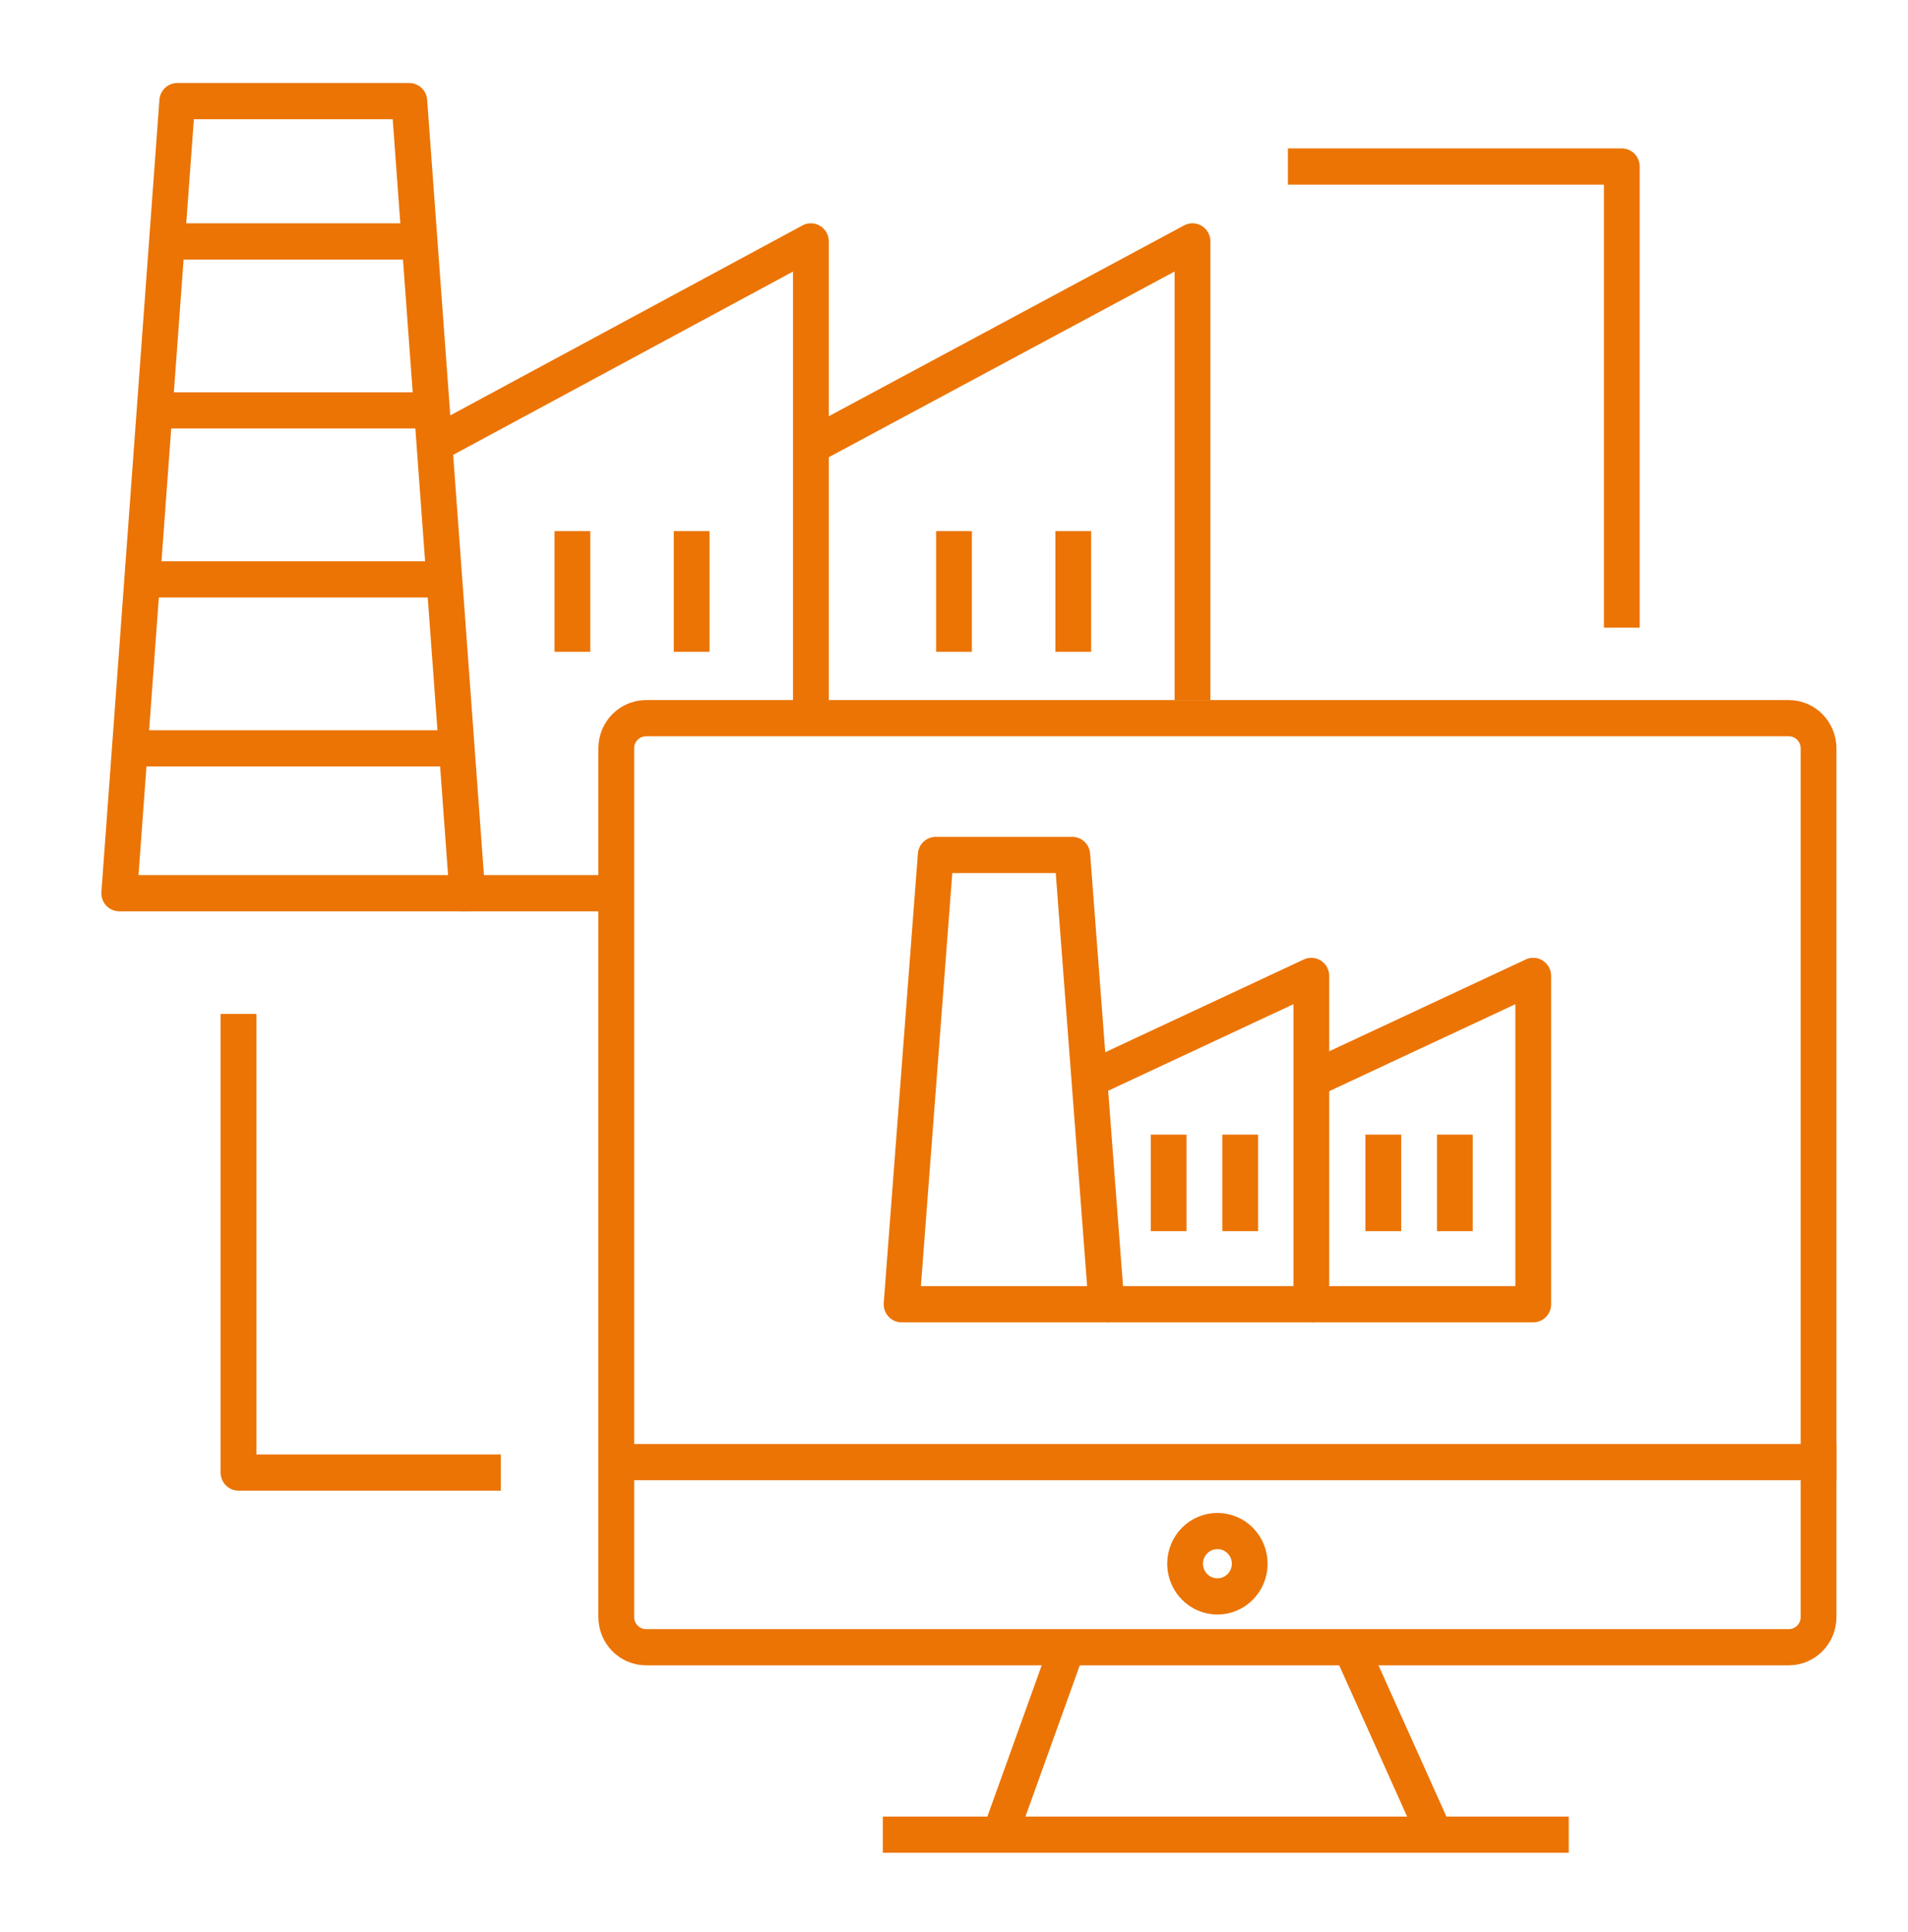
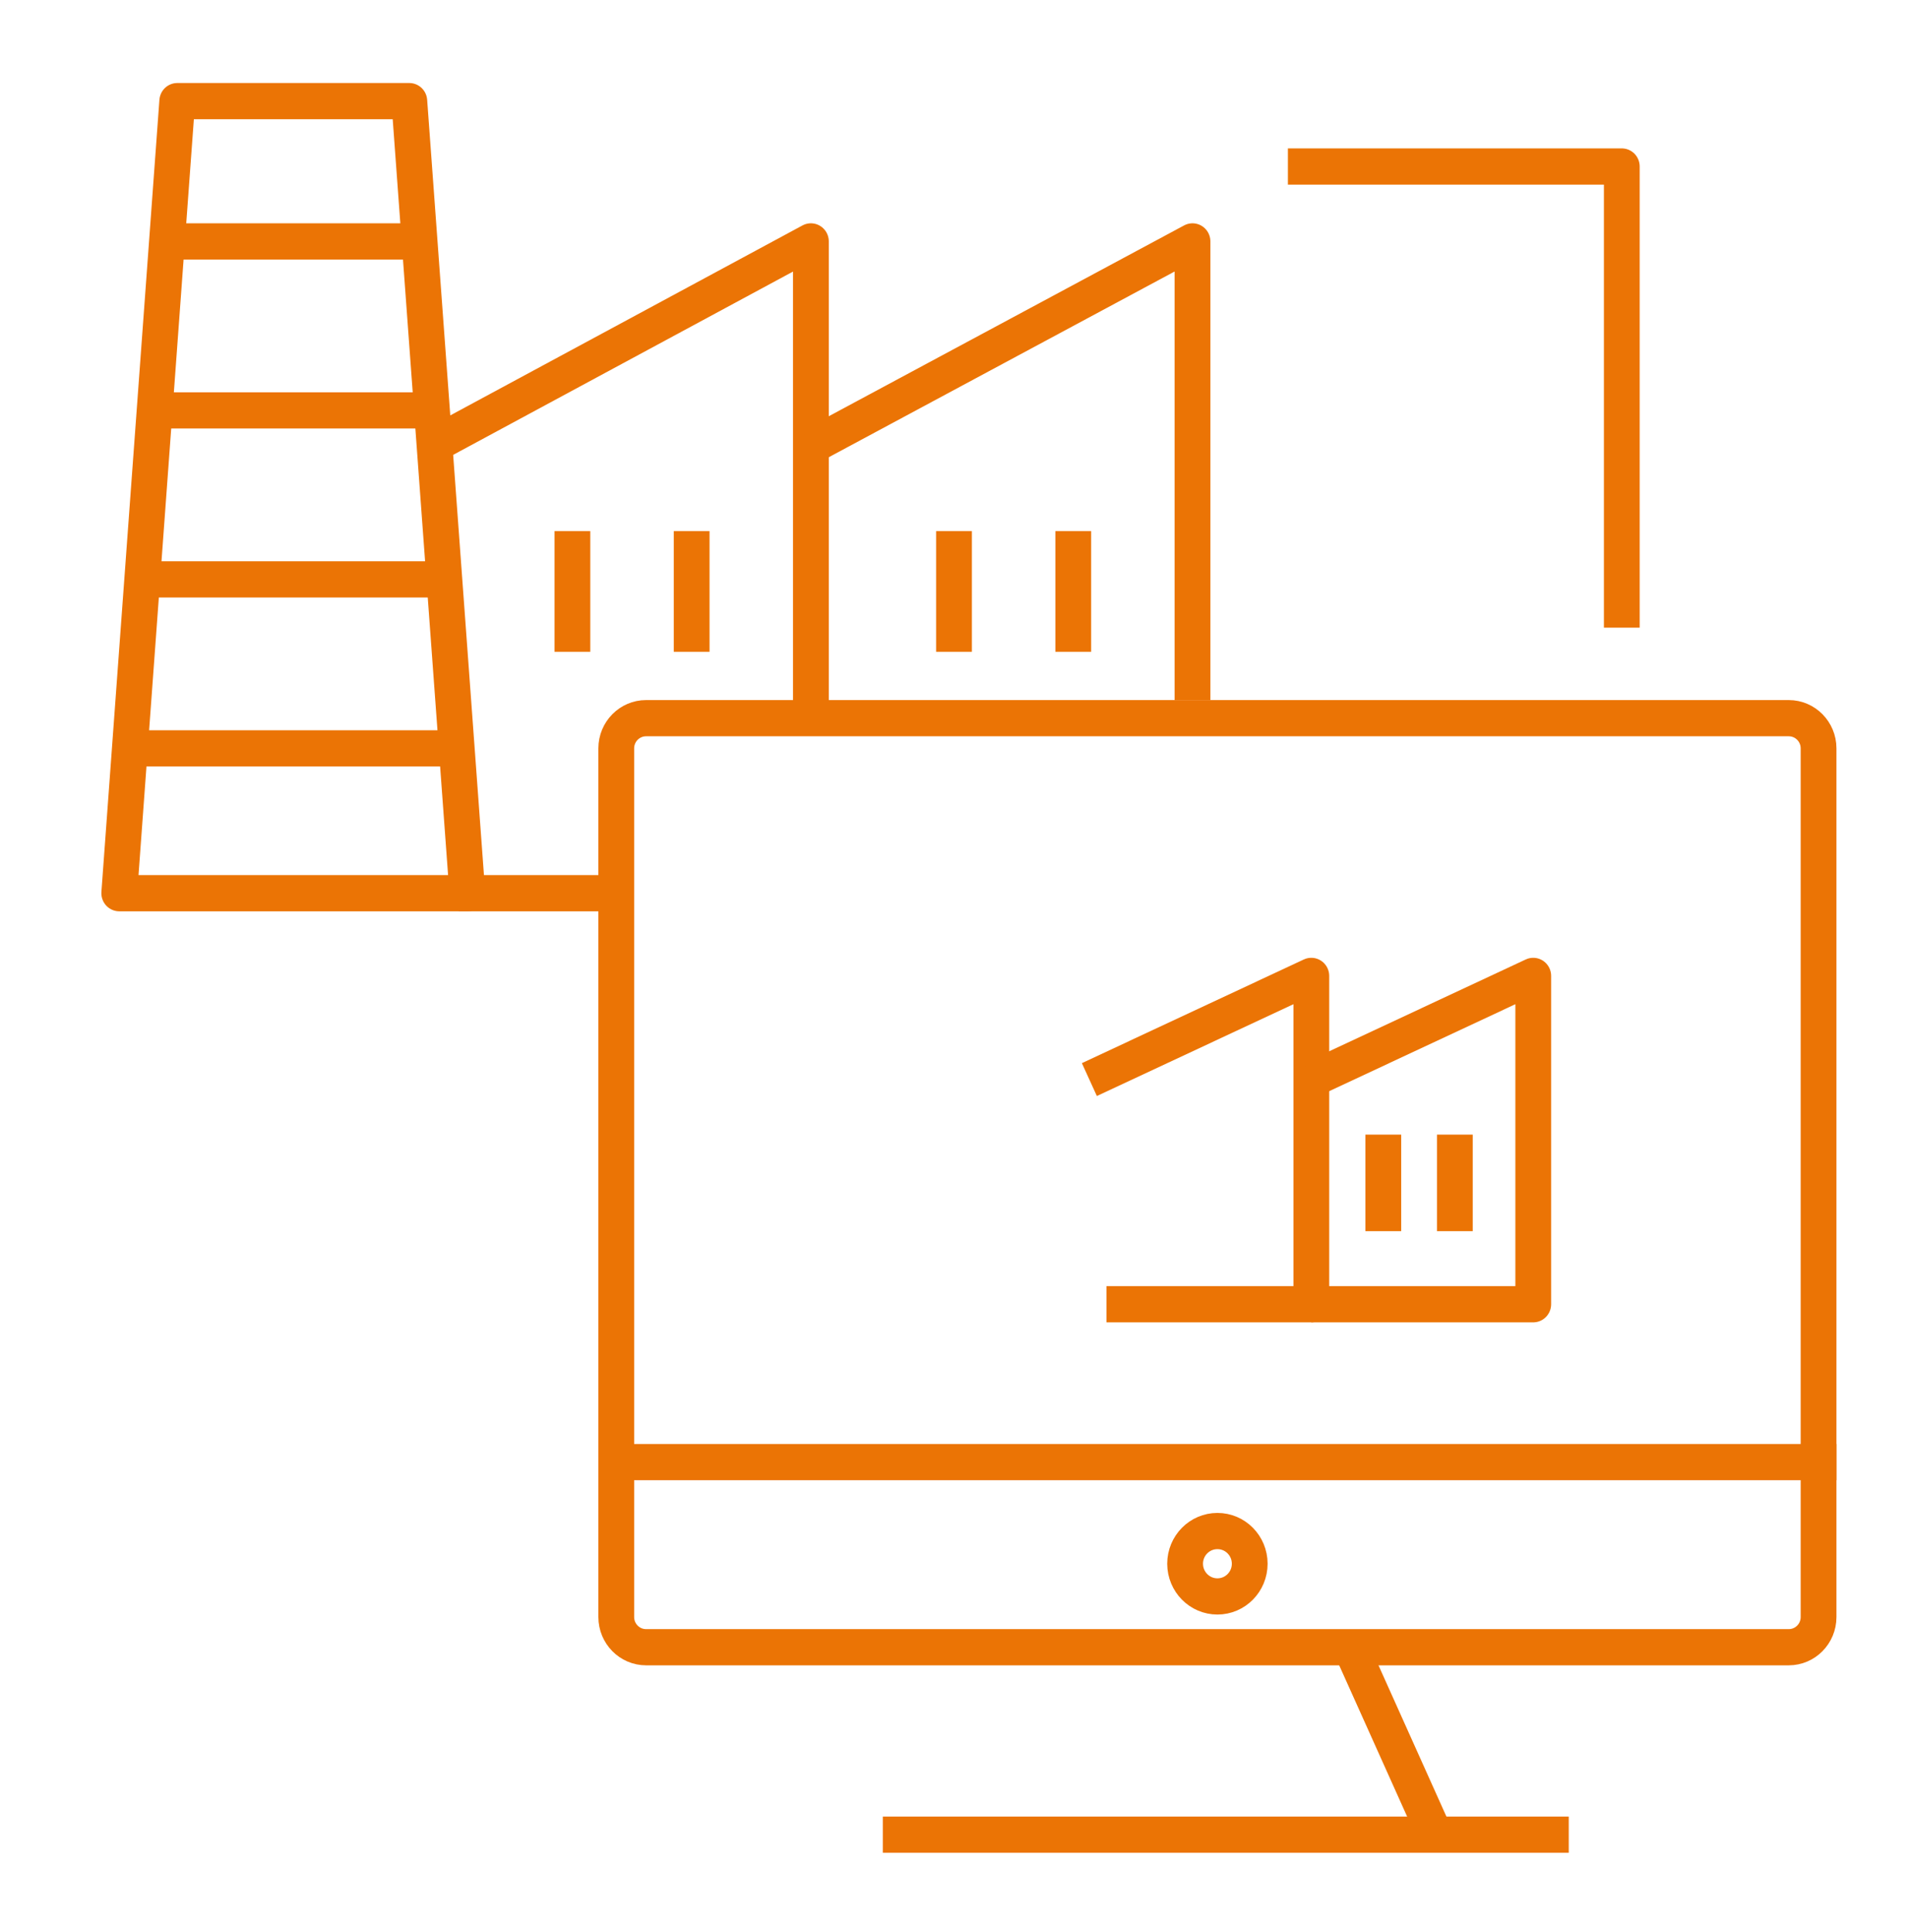
<svg xmlns="http://www.w3.org/2000/svg" width="80" height="81" xml:space="preserve" overflow="hidden">
  <g transform="translate(-71 -175)">
    <path d="M40 22 40 27" stroke="#EB7405" stroke-width="1.5" stroke-linejoin="round" fill="none" transform="matrix(1 0 0 1.012 71 175)" />
    <path d="M24 22 24 27" stroke="#EB7405" stroke-width="1.5" stroke-linejoin="round" fill="none" transform="matrix(1 0 0 1.012 71 175)" />
    <path d="M45 22 45 27" stroke="#EB7405" stroke-width="1.5" stroke-linejoin="round" fill="none" transform="matrix(1 0 0 1.012 71 175)" />
    <path d="M29 22 29 27" stroke="#EB7405" stroke-width="1.5" stroke-linejoin="round" fill="none" transform="matrix(1 0 0 1.012 71 175)" />
    <path d="M18 18.526 34 10 34 29.084M19.231 37 25.713 37" stroke="#EB7405" stroke-width="1.5" stroke-linejoin="round" fill="none" transform="matrix(1 0 0 1.012 71 175)" />
    <path d="M34 18.489 50 10 50 29" stroke="#EB7405" stroke-width="1.5" stroke-linejoin="round" fill="none" transform="matrix(1 0 0 1.012 71 175)" />
    <path d="M5 37 7.432 4.189 17.162 4.189 19.595 37 5 37Z" stroke="#EB7405" stroke-width="1.5" stroke-linejoin="round" fill="none" transform="matrix(1 0 0 1.012 71 175)" />
-     <path d="M49 47 49 51" stroke="#EB7405" stroke-width="1.5" stroke-linejoin="round" fill="none" transform="matrix(1 0 0 1.012 71 175)" />
    <path d="M58 47 58 51" stroke="#EB7405" stroke-width="1.5" stroke-linejoin="round" fill="none" transform="matrix(1 0 0 1.012 71 175)" />
-     <path d="M52 47 52 51" stroke="#EB7405" stroke-width="1.5" stroke-linejoin="round" fill="none" transform="matrix(1 0 0 1.012 71 175)" />
    <path d="M61 47 61 51" stroke="#EB7405" stroke-width="1.5" stroke-linejoin="round" fill="none" transform="matrix(1 0 0 1.012 71 175)" />
    <path d="M45.676 44.721 54.982 40.426 54.982 54.027 46.392 54.027" stroke="#EB7405" stroke-width="1.5" stroke-linejoin="round" fill="none" transform="matrix(1 0 0 1.012 71 175)" />
    <path d="M54.982 44.721 64.287 40.426 64.287 54.027 54.982 54.027" stroke="#EB7405" stroke-width="1.5" stroke-linejoin="round" fill="none" transform="matrix(1 0 0 1.012 71 175)" />
-     <path d="M37.802 54.027 39.234 35.416 44.96 35.416 46.392 54.027 37.802 54.027Z" stroke="#EB7405" stroke-width="1.5" stroke-linejoin="round" fill="none" transform="matrix(1 0 0 1.012 71 175)" />
    <path d="M75 29.75C75.69 29.75 76.25 30.31 76.25 31L76.25 66.985C76.25 67.675 75.69 68.235 75 68.235L27.089 68.235C26.399 68.235 25.839 67.675 25.839 66.985L25.839 31C25.839 30.31 26.399 29.75 27.089 29.75Z" stroke="#EB7405" stroke-width="1.5" fill="none" transform="matrix(1 0 0 1.012 71 175)" />
    <path d="M52.399 64.776C52.399 65.524 51.793 66.131 51.045 66.131 50.297 66.131 49.69 65.524 49.69 64.776 49.69 64.028 50.297 63.422 51.045 63.422 51.793 63.422 52.399 64.028 52.399 64.776Z" stroke="#EB7405" stroke-width="1.5" fill="none" transform="matrix(1 0 0 1.012 71 175)" />
    <path d="M37.015 76 65.776 76" stroke="#EB7405" stroke-width="1.5" fill="none" transform="matrix(1 0 0 1.012 71 175)" />
-     <path d="M44.731 68.284 41.925 76" stroke="#EB7405" stroke-width="1.5" fill="none" transform="matrix(1 0 0 1.012 71 175)" />
    <path d="M56.656 68.284 60.164 76" stroke="#EB7405" stroke-width="1.5" fill="none" transform="matrix(1 0 0 1.012 71 175)" />
    <path d="M25.791 60.567 77 60.567" stroke="#EB7405" stroke-width="1.5" fill="none" transform="matrix(1 0 0 1.012 71 175)" />
    <path d="M7.5 10 17.5 10" stroke="#EB7405" stroke-width="1.5" stroke-linejoin="round" fill="none" transform="matrix(1 0 0 1.012 71 175)" />
    <path d="M7 17 18 17" stroke="#EB7405" stroke-width="1.5" stroke-linejoin="round" fill="none" transform="matrix(1 0 0 1.012 71 175)" />
    <path d="M6 24 18 24" stroke="#EB7405" stroke-width="1.5" stroke-linejoin="round" fill="none" transform="matrix(1 0 0 1.012 71 175)" />
    <path d="M6 31 19 31" stroke="#EB7405" stroke-width="1.5" stroke-linejoin="round" fill="none" transform="matrix(1 0 0 1.012 71 175)" />
-     <path d="M10 42 10 61 21 61" stroke="#EB7405" stroke-width="1.5" stroke-linejoin="round" fill="none" transform="matrix(1 0 0 1.012 71 175)" />
    <path d="M68 26 68 15.949 68 6.897 54 6.897" stroke="#EB7405" stroke-width="1.5" stroke-linejoin="round" fill="none" transform="matrix(1 0 0 1.012 71 175)" />
  </g>
</svg>